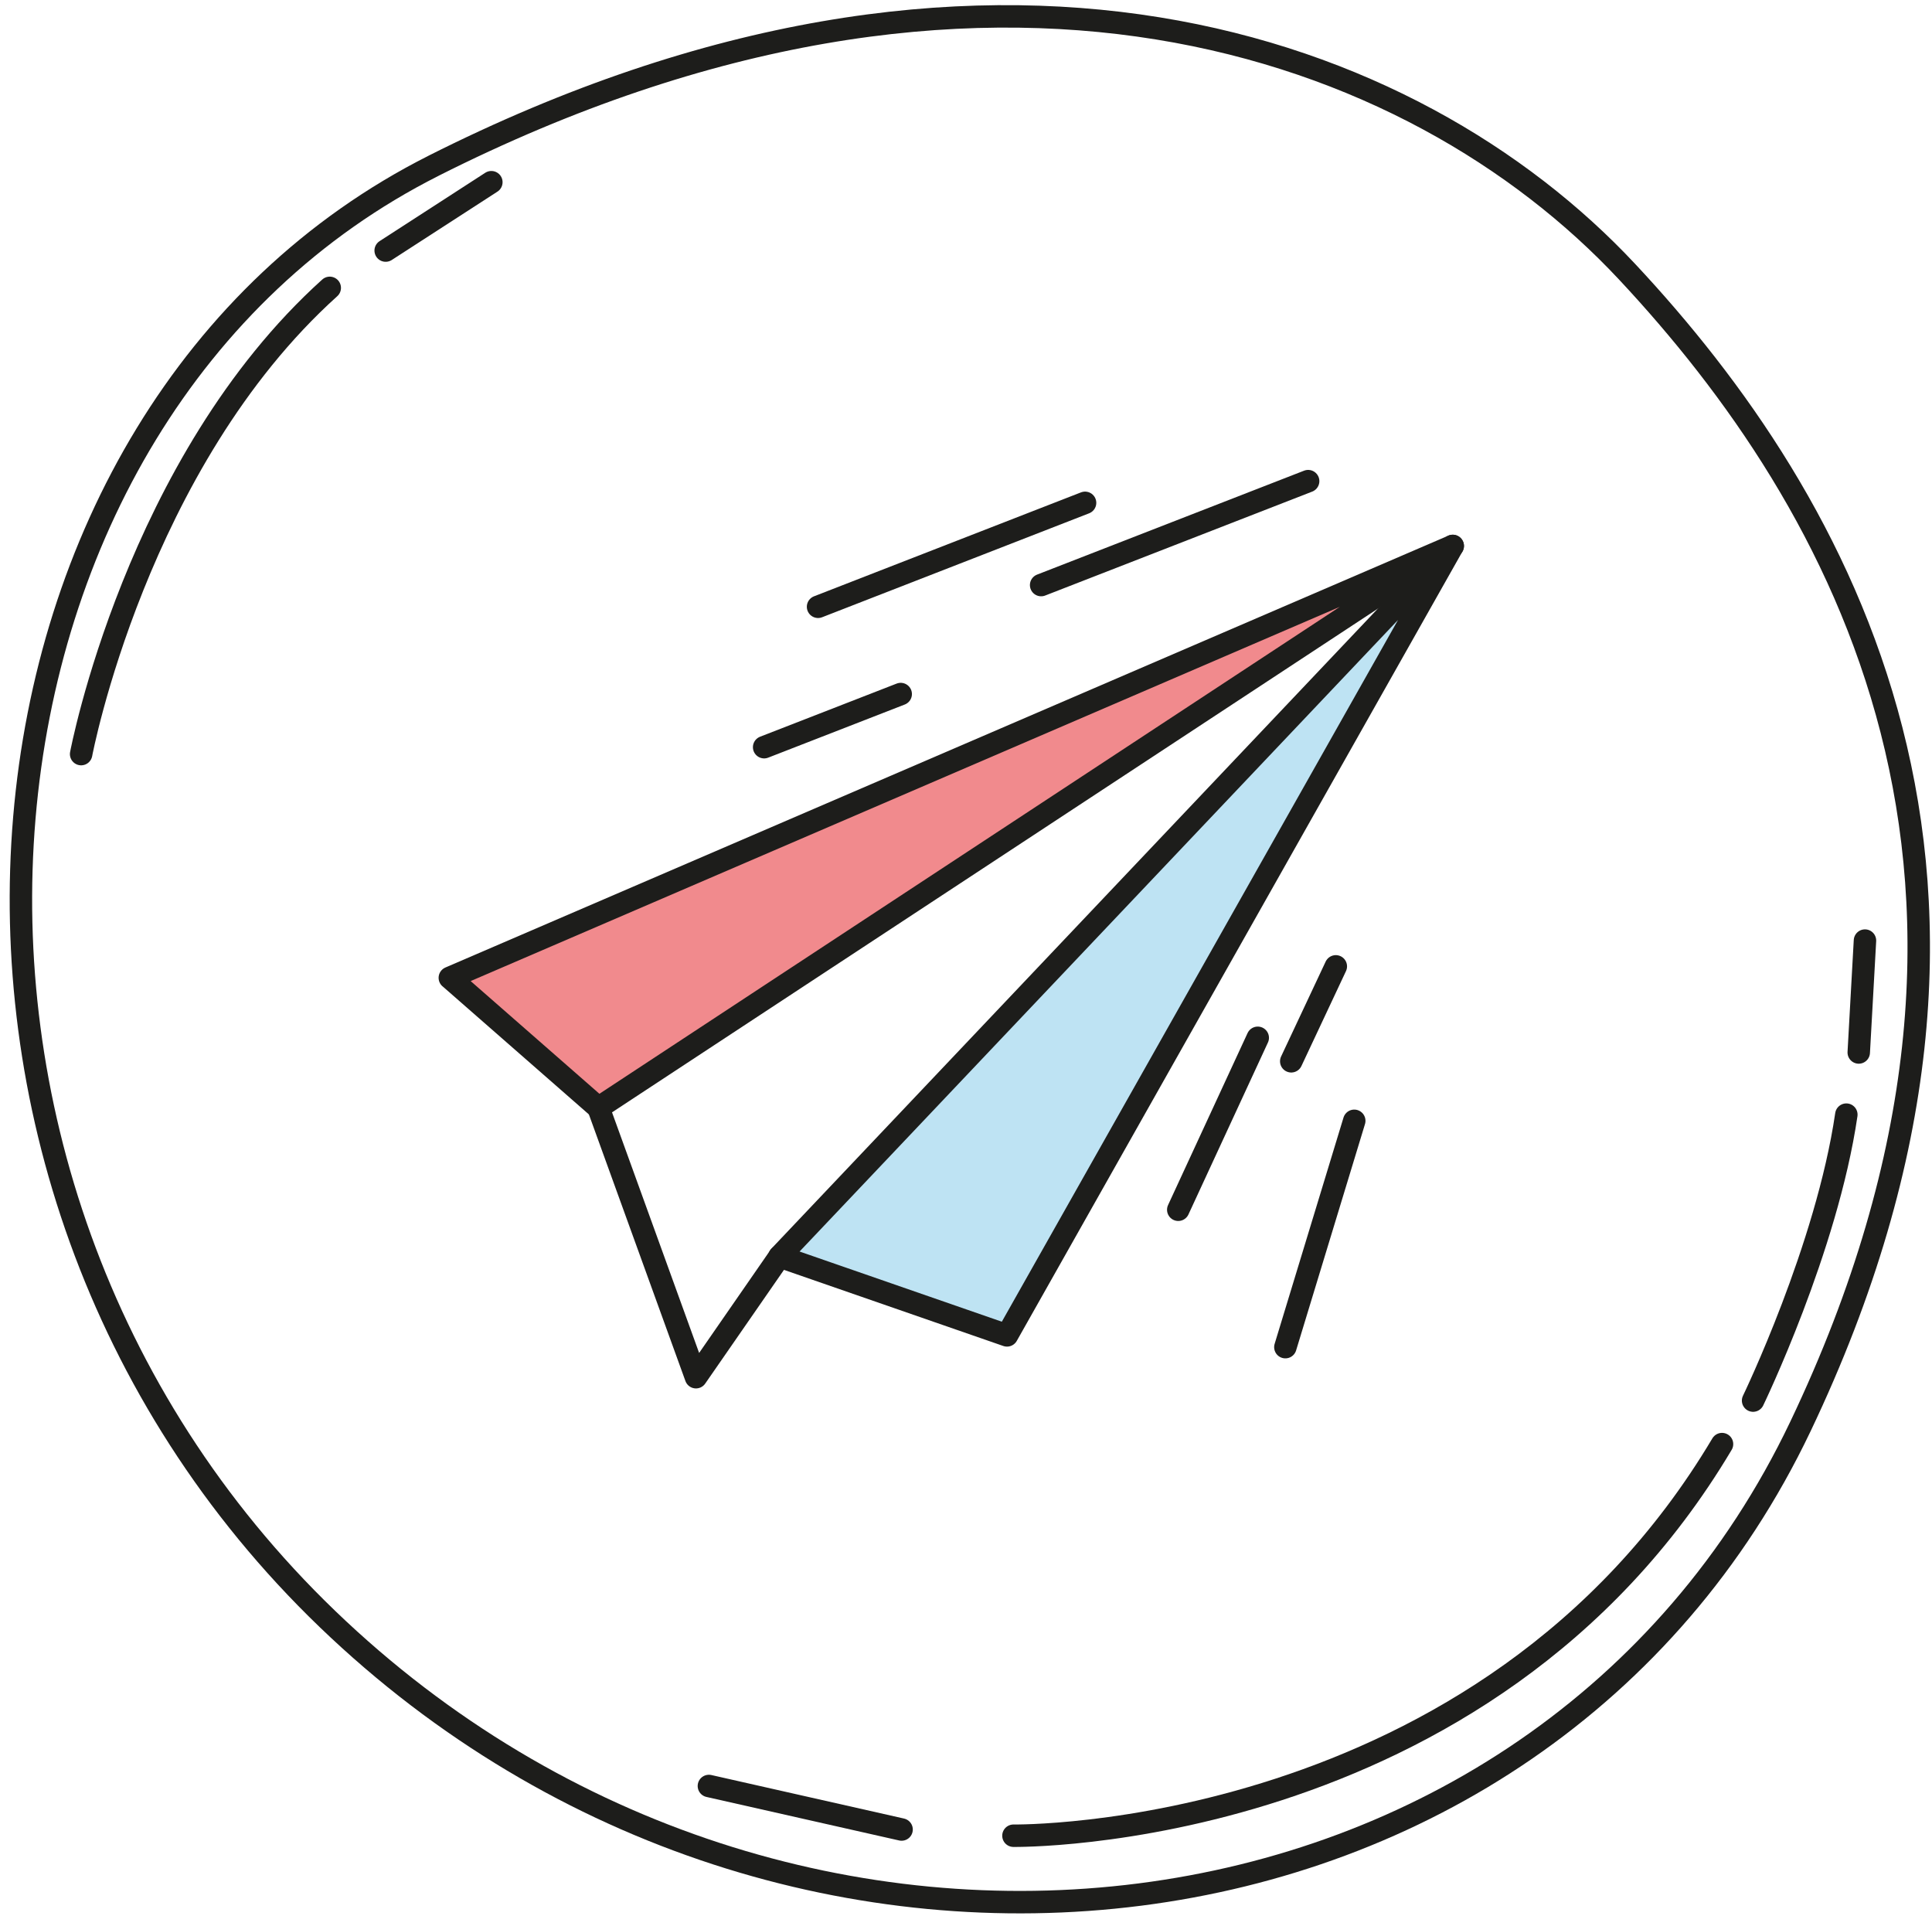
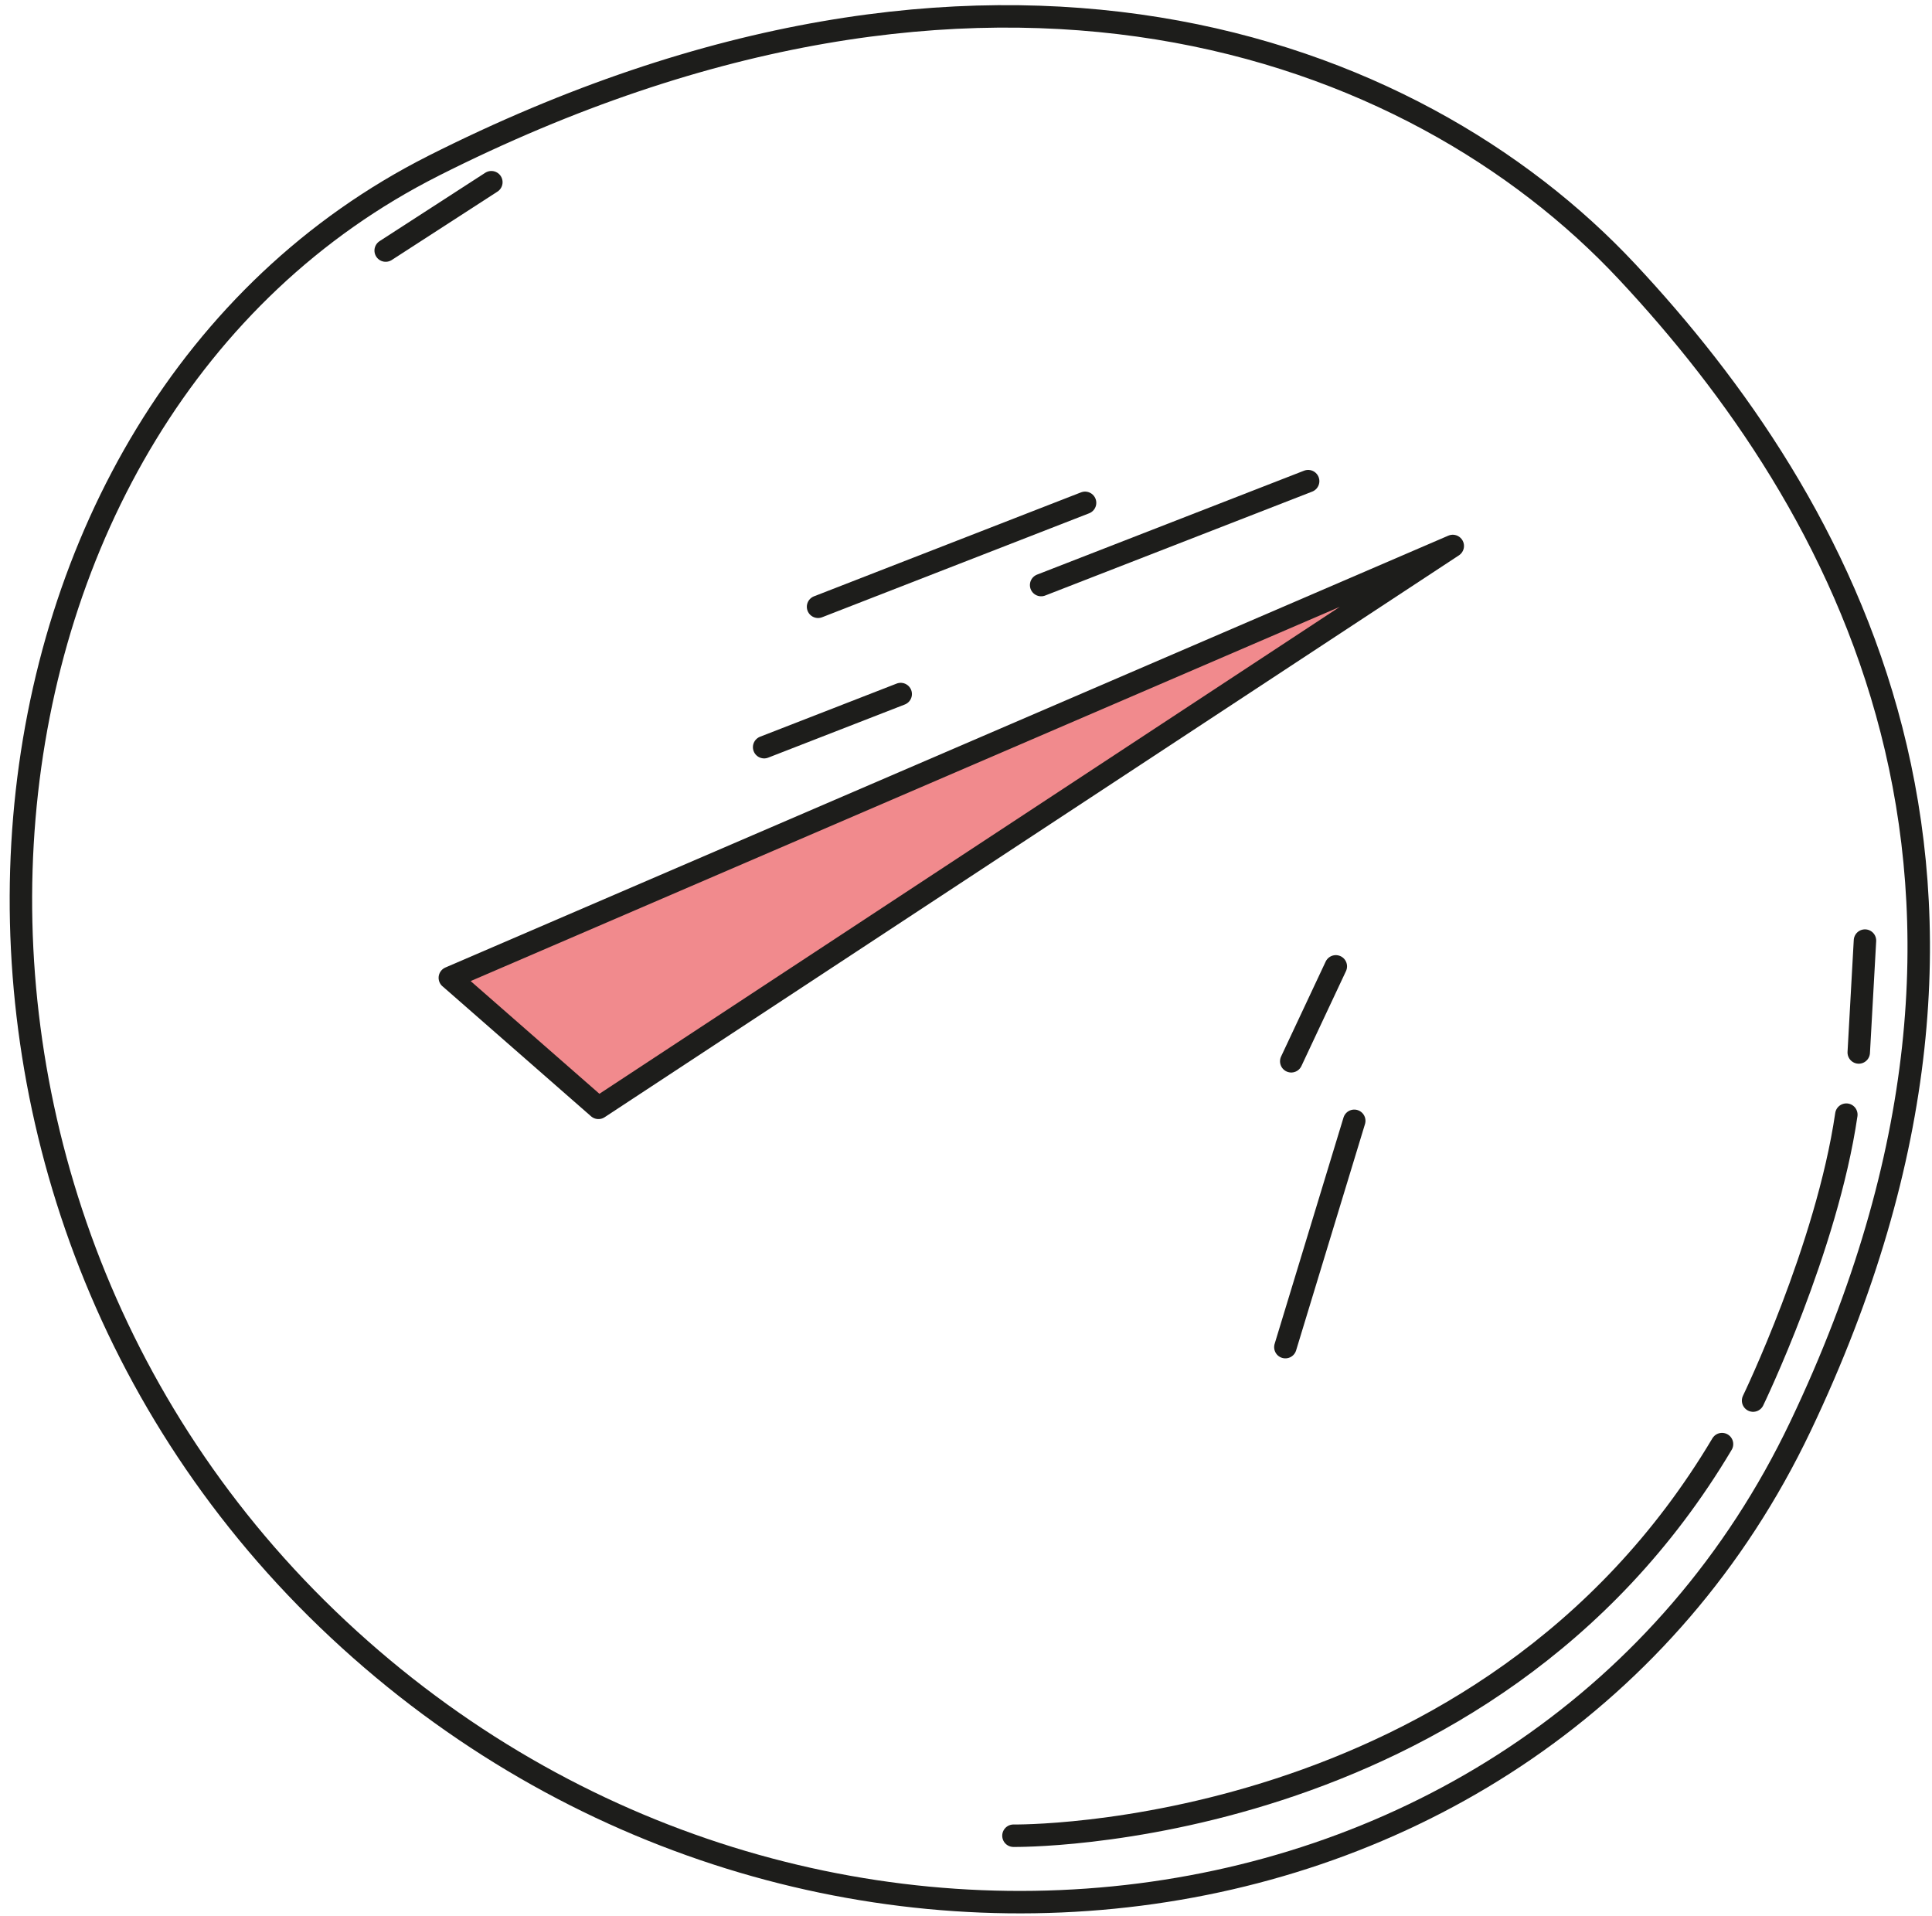
<svg xmlns="http://www.w3.org/2000/svg" width="118" height="117" viewBox="0 0 118 117" fill="none">
-   <path d="M55.065 111.727L43.297 109.069" stroke="#1D1D1B" stroke-width="1.371" stroke-linecap="round" stroke-linejoin="round" />
  <path d="M113.526 64.274L113.906 57.441" stroke="#1D1D1B" stroke-width="1.371" stroke-linecap="round" stroke-linejoin="round" />
  <path d="M107.073 85.533C107.073 85.533 111.572 76.236 112.768 68.07" stroke="#1D1D1B" stroke-width="1.371" stroke-linecap="round" stroke-linejoin="round" />
  <path d="M61.898 112.106C61.898 112.106 90.692 112.535 105.175 88.19" stroke="#1D1D1B" stroke-width="1.371" stroke-linecap="round" stroke-linejoin="round" />
  <path d="M23.556 15.302L30.01 11.127" stroke="#1D1D1B" stroke-width="1.371" stroke-linecap="round" stroke-linejoin="round" />
-   <path d="M4.955 46.052C4.955 46.052 8.307 28.244 20.14 17.58" stroke="#1D1D1B" stroke-width="1.371" stroke-linecap="round" stroke-linejoin="round" />
  <path d="M26.473 10.128C-3.278 25.127 -8.247 71.695 20.004 98.876C48.256 126.057 94.053 120.477 109.959 87.123C125.866 53.766 112.427 30.556 99.376 16.593C86.324 2.631 60.278 -6.917 26.469 10.128H26.473Z" stroke="#1D1D1B" stroke-width="1.371" stroke-linecap="round" stroke-linejoin="round" />
-   <path d="M36.552 67.656L42.508 84.105L47.614 76.733" stroke="#1D1D1B" stroke-width="1.371" stroke-linecap="round" stroke-linejoin="round" />
-   <path fill-rule="evenodd" clip-rule="evenodd" d="M47.61 76.73L61.504 81.551L88.727 33.339L47.606 76.73H47.61Z" fill="#BEE3F3" stroke="#1D1D1B" stroke-width="1.371" stroke-linecap="round" stroke-linejoin="round" />
-   <path d="M76.819 63.378L71.964 73.879" stroke="#1D1D1B" stroke-width="1.371" stroke-linecap="round" stroke-linejoin="round" />
  <path d="M81.587 59.015L78.865 64.812" stroke="#1D1D1B" stroke-width="1.371" stroke-linecap="round" stroke-linejoin="round" />
  <path d="M82.713 68.447L78.506 82.269" stroke="#1D1D1B" stroke-width="1.371" stroke-linecap="round" stroke-linejoin="round" />
  <path d="M66.272 30.708L49.964 37.056" stroke="#1D1D1B" stroke-width="1.371" stroke-linecap="round" stroke-linejoin="round" />
  <path d="M55.012 42.385C50.874 43.994 46.671 45.63 46.671 45.63" stroke="#1D1D1B" stroke-width="1.371" stroke-linecap="round" stroke-linejoin="round" />
  <path d="M79.897 29.383L63.589 35.73" stroke="#1D1D1B" stroke-width="1.371" stroke-linecap="round" stroke-linejoin="round" />
  <path fill-rule="evenodd" clip-rule="evenodd" d="M27.474 59.715L88.73 33.342L36.551 67.656L27.478 59.715H27.474Z" fill="#F18A8D" stroke="#1D1D1B" stroke-width="1.371" stroke-linecap="round" stroke-linejoin="round" />
</svg>